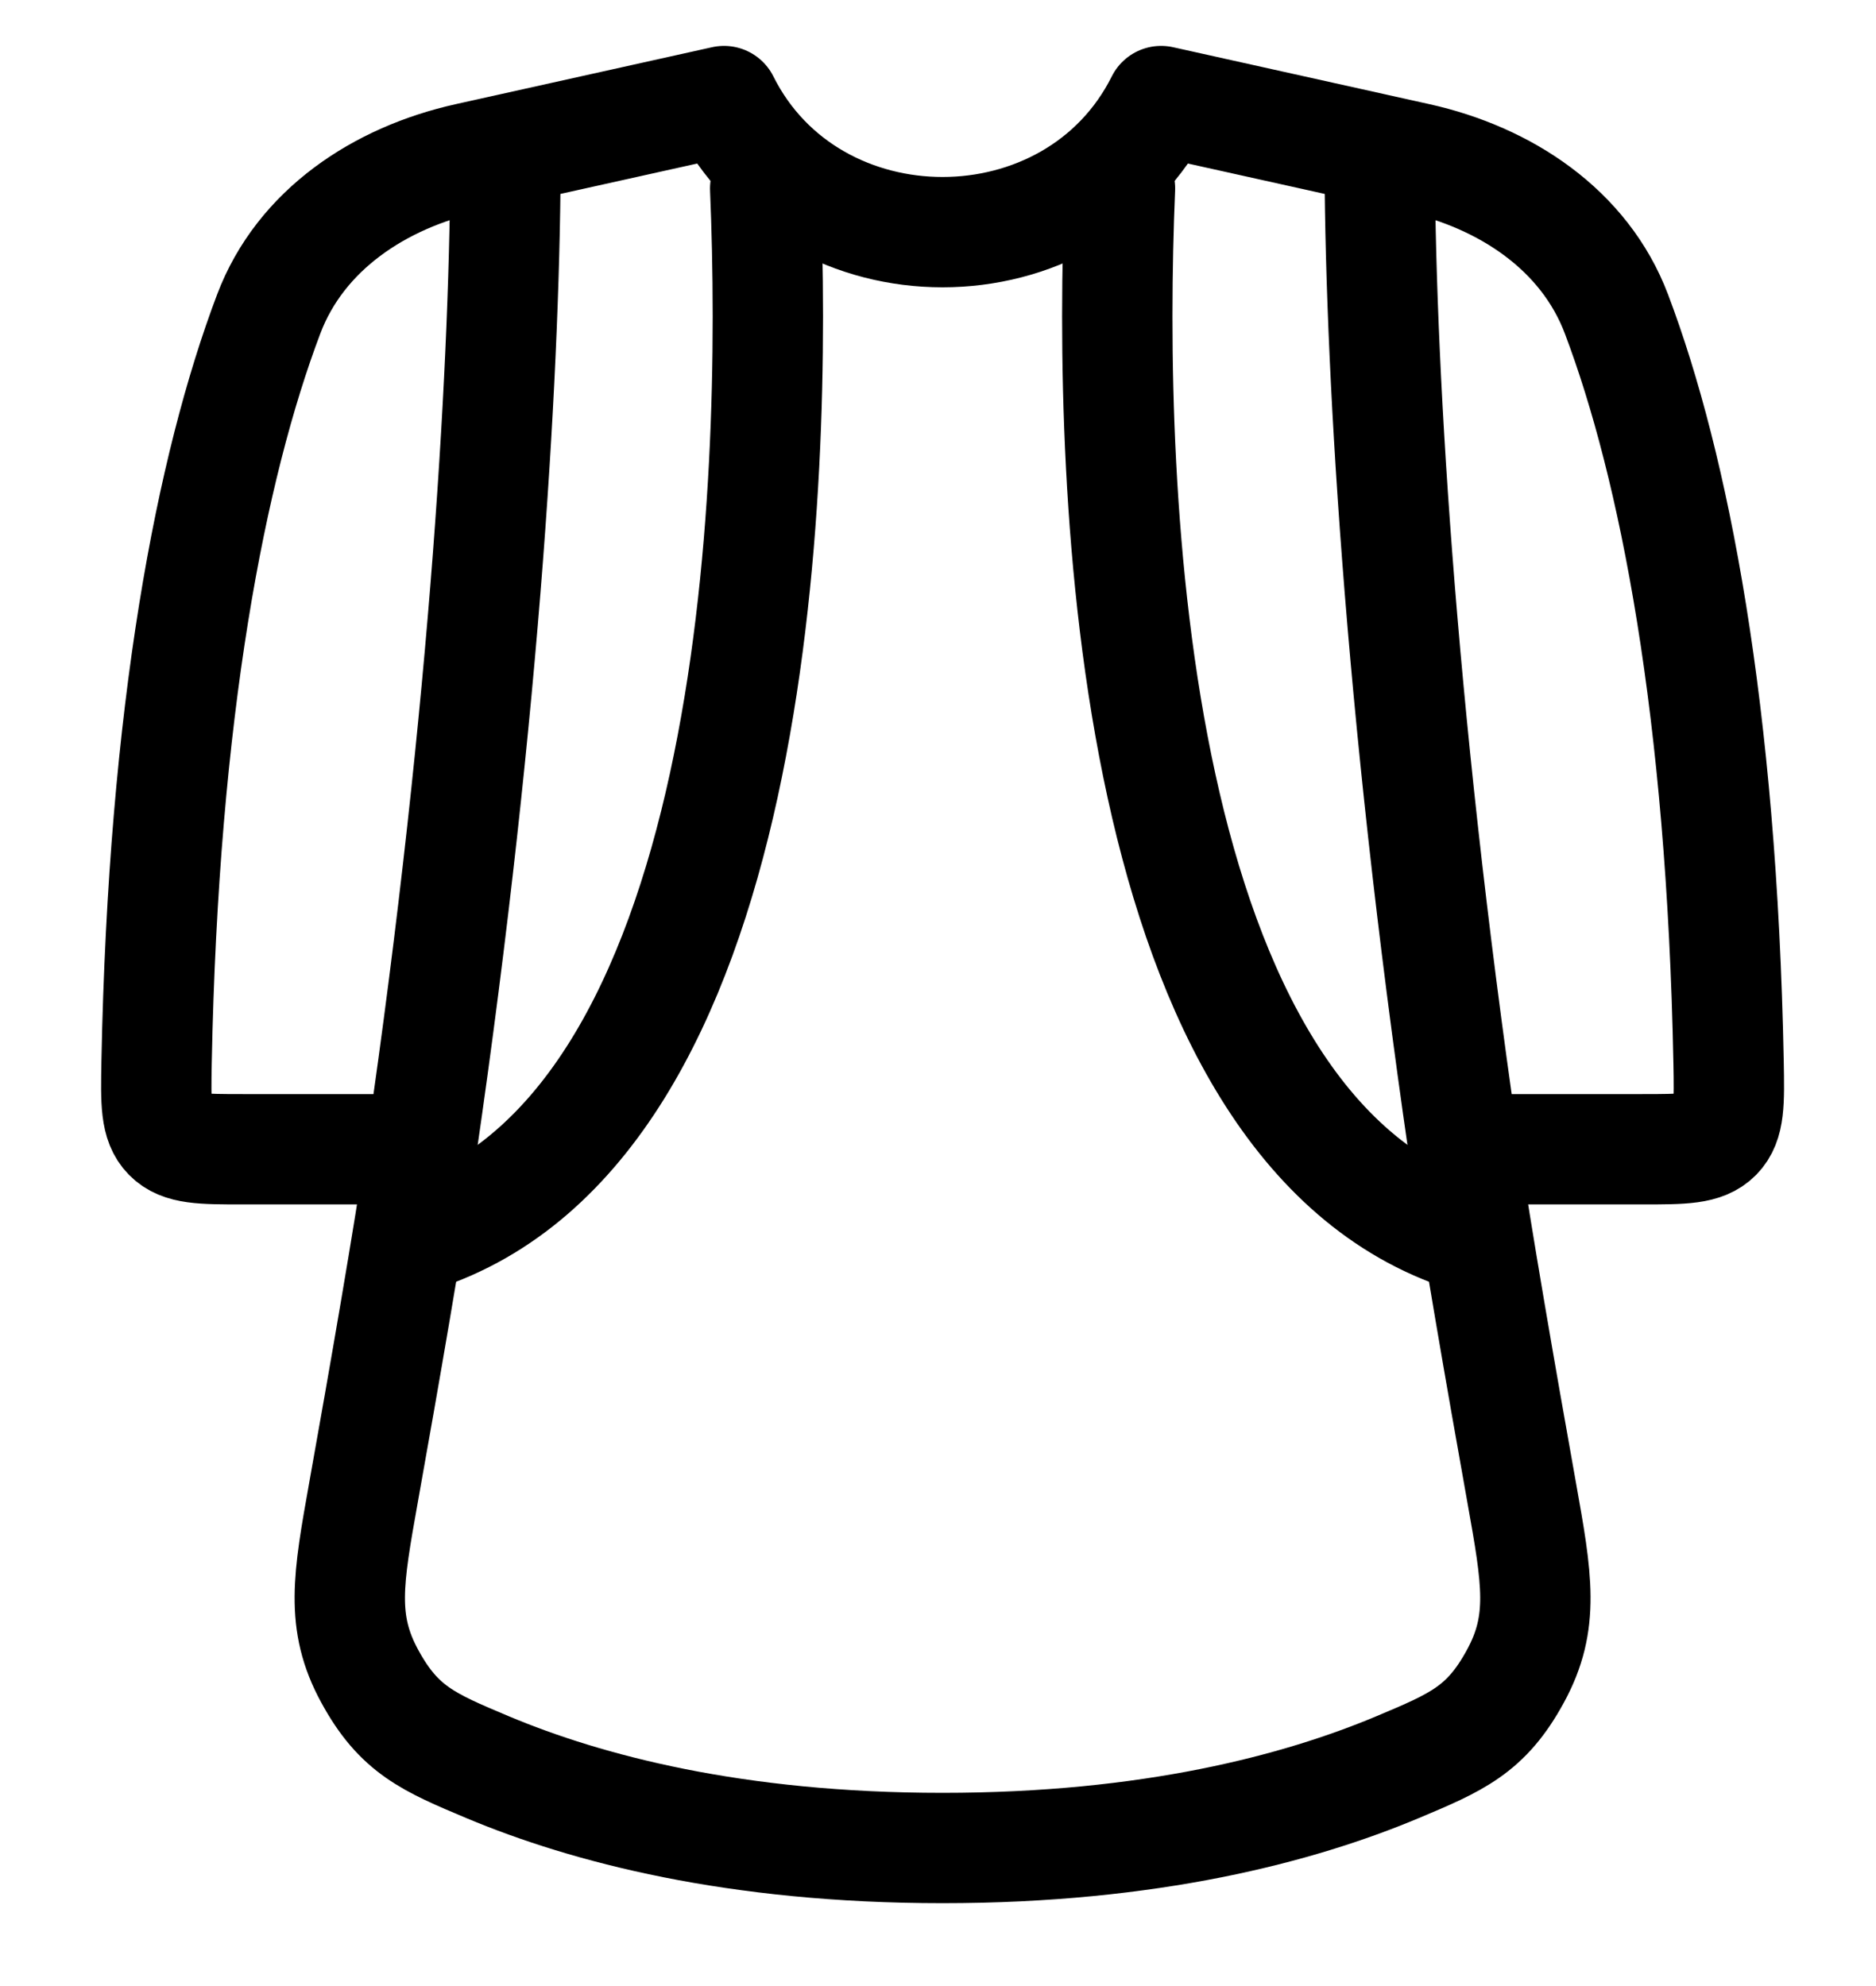
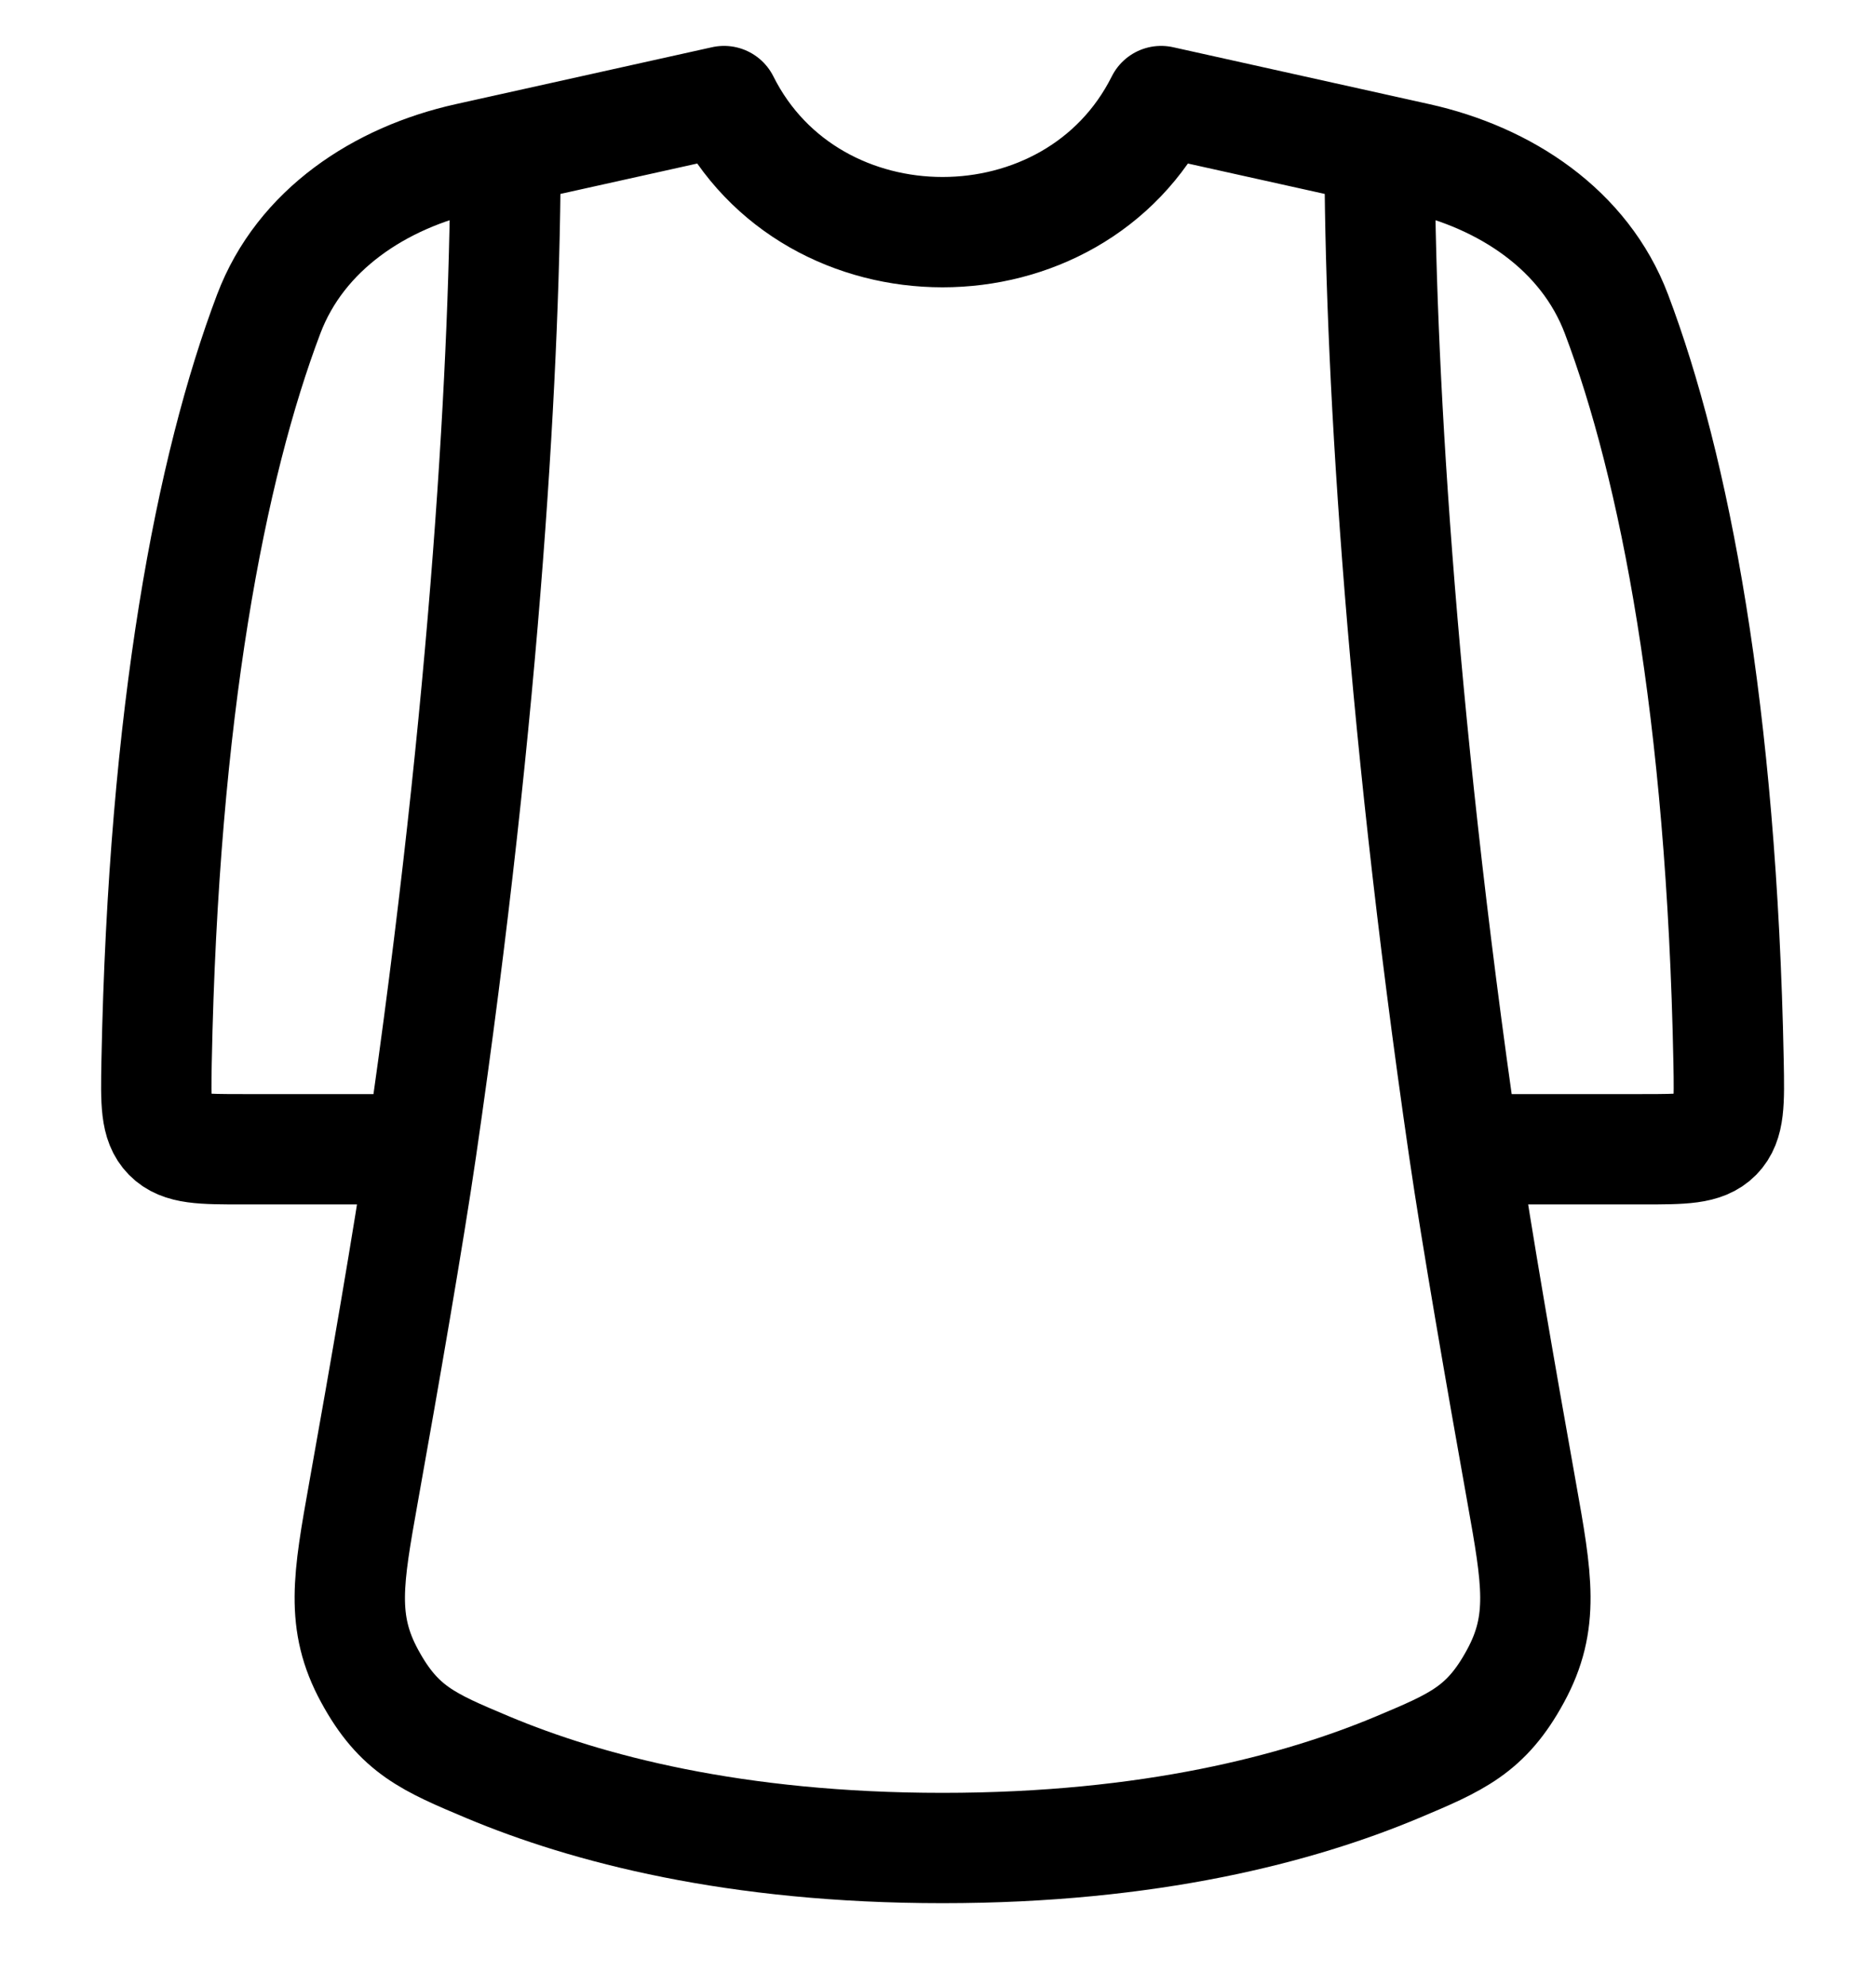
<svg xmlns="http://www.w3.org/2000/svg" width="17" height="18" viewBox="0 0 17 18" fill="none">
  <path d="M12.502 1.356L10.522 0.916C10.126 1.708 9.334 2.104 8.541 2.104C7.749 2.104 6.957 1.708 6.561 0.916L4.581 1.356M12.502 1.356L12.844 1.432C13.641 1.609 14.359 2.082 14.648 2.846C15.172 4.231 15.602 6.445 15.664 9.624C15.671 9.994 15.674 10.179 15.558 10.297C15.441 10.416 15.254 10.416 14.879 10.416H13.265M12.502 1.356C12.502 3.185 12.673 6.355 13.265 10.416M4.581 1.356L4.239 1.432C3.442 1.609 2.724 2.082 2.435 2.846C1.911 4.231 1.481 6.445 1.419 9.624C1.412 9.994 1.409 10.179 1.525 10.297C1.642 10.416 1.829 10.416 2.204 10.416H3.818M4.581 1.356C4.581 3.185 4.41 6.355 3.818 10.416M13.265 10.416C13.379 11.198 13.603 12.488 13.789 13.527C13.929 14.311 13.999 14.703 13.733 15.191C13.468 15.679 13.2 15.791 12.663 16.017C11.769 16.392 10.424 16.749 8.541 16.749C6.659 16.749 5.314 16.392 4.42 16.017C3.883 15.791 3.615 15.679 3.35 15.191C3.084 14.703 3.154 14.311 3.294 13.527C3.48 12.488 3.704 11.198 3.818 10.416" stroke="black" stroke-linecap="round" stroke-linejoin="round" />
-   <path d="M10.149 1.708C10.033 4.462 10.219 10.217 13.291 11.208M6.934 1.708C7.05 4.462 6.864 10.217 3.792 11.208" stroke="black" stroke-linecap="round" stroke-linejoin="round" />
</svg>